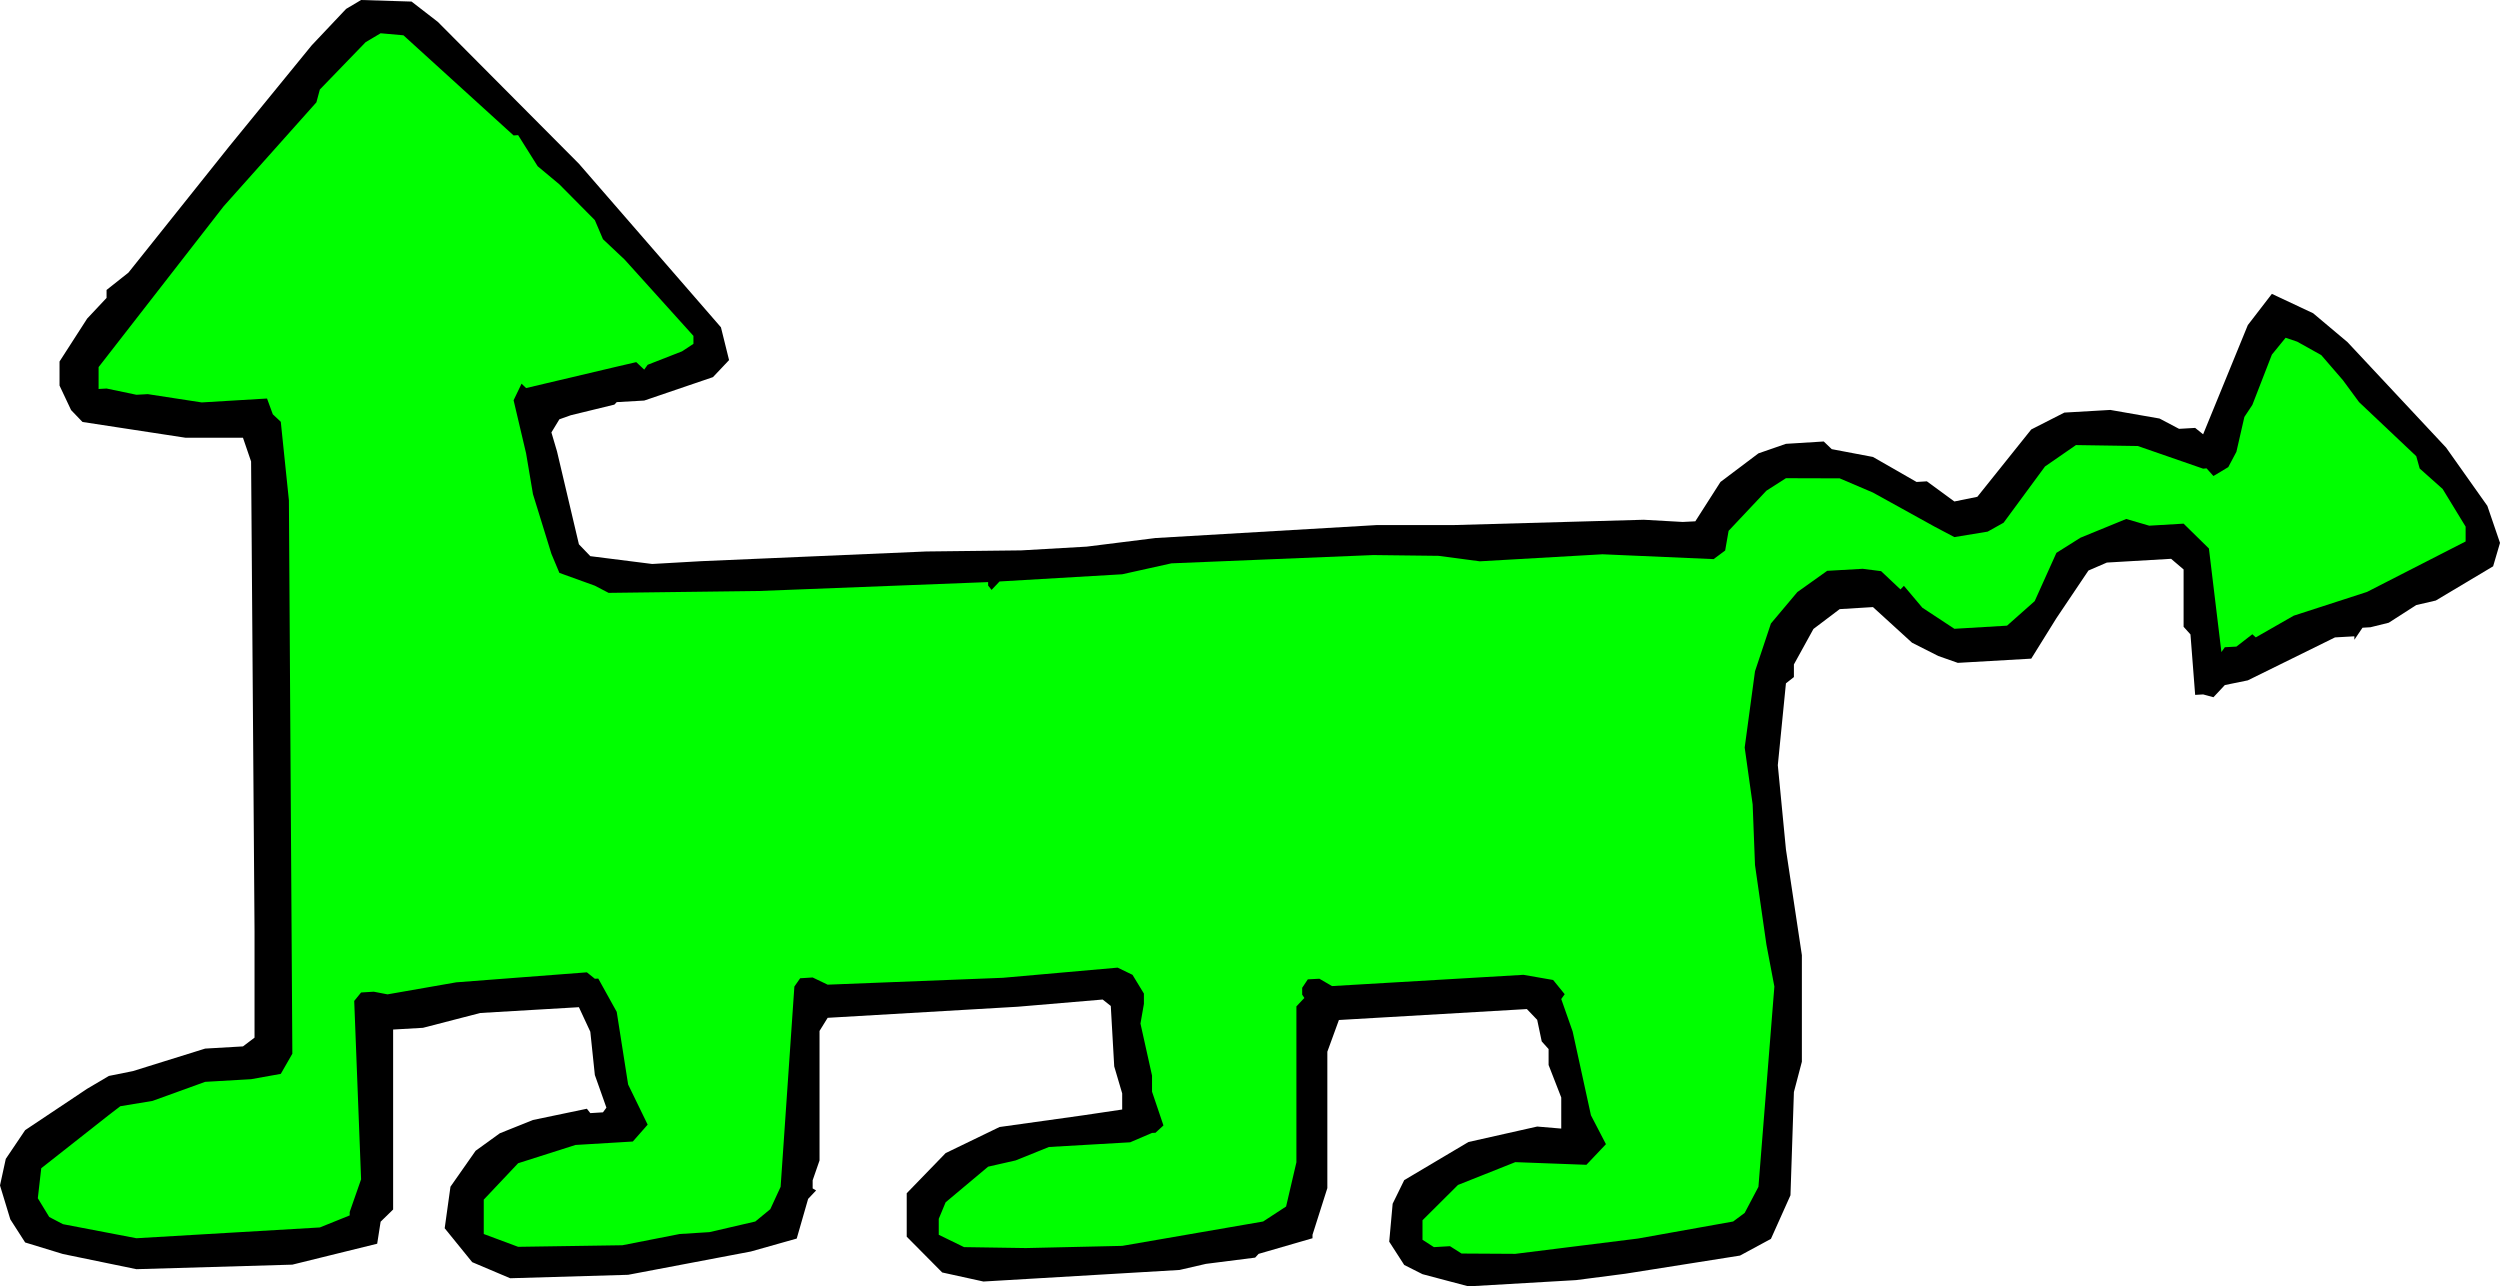
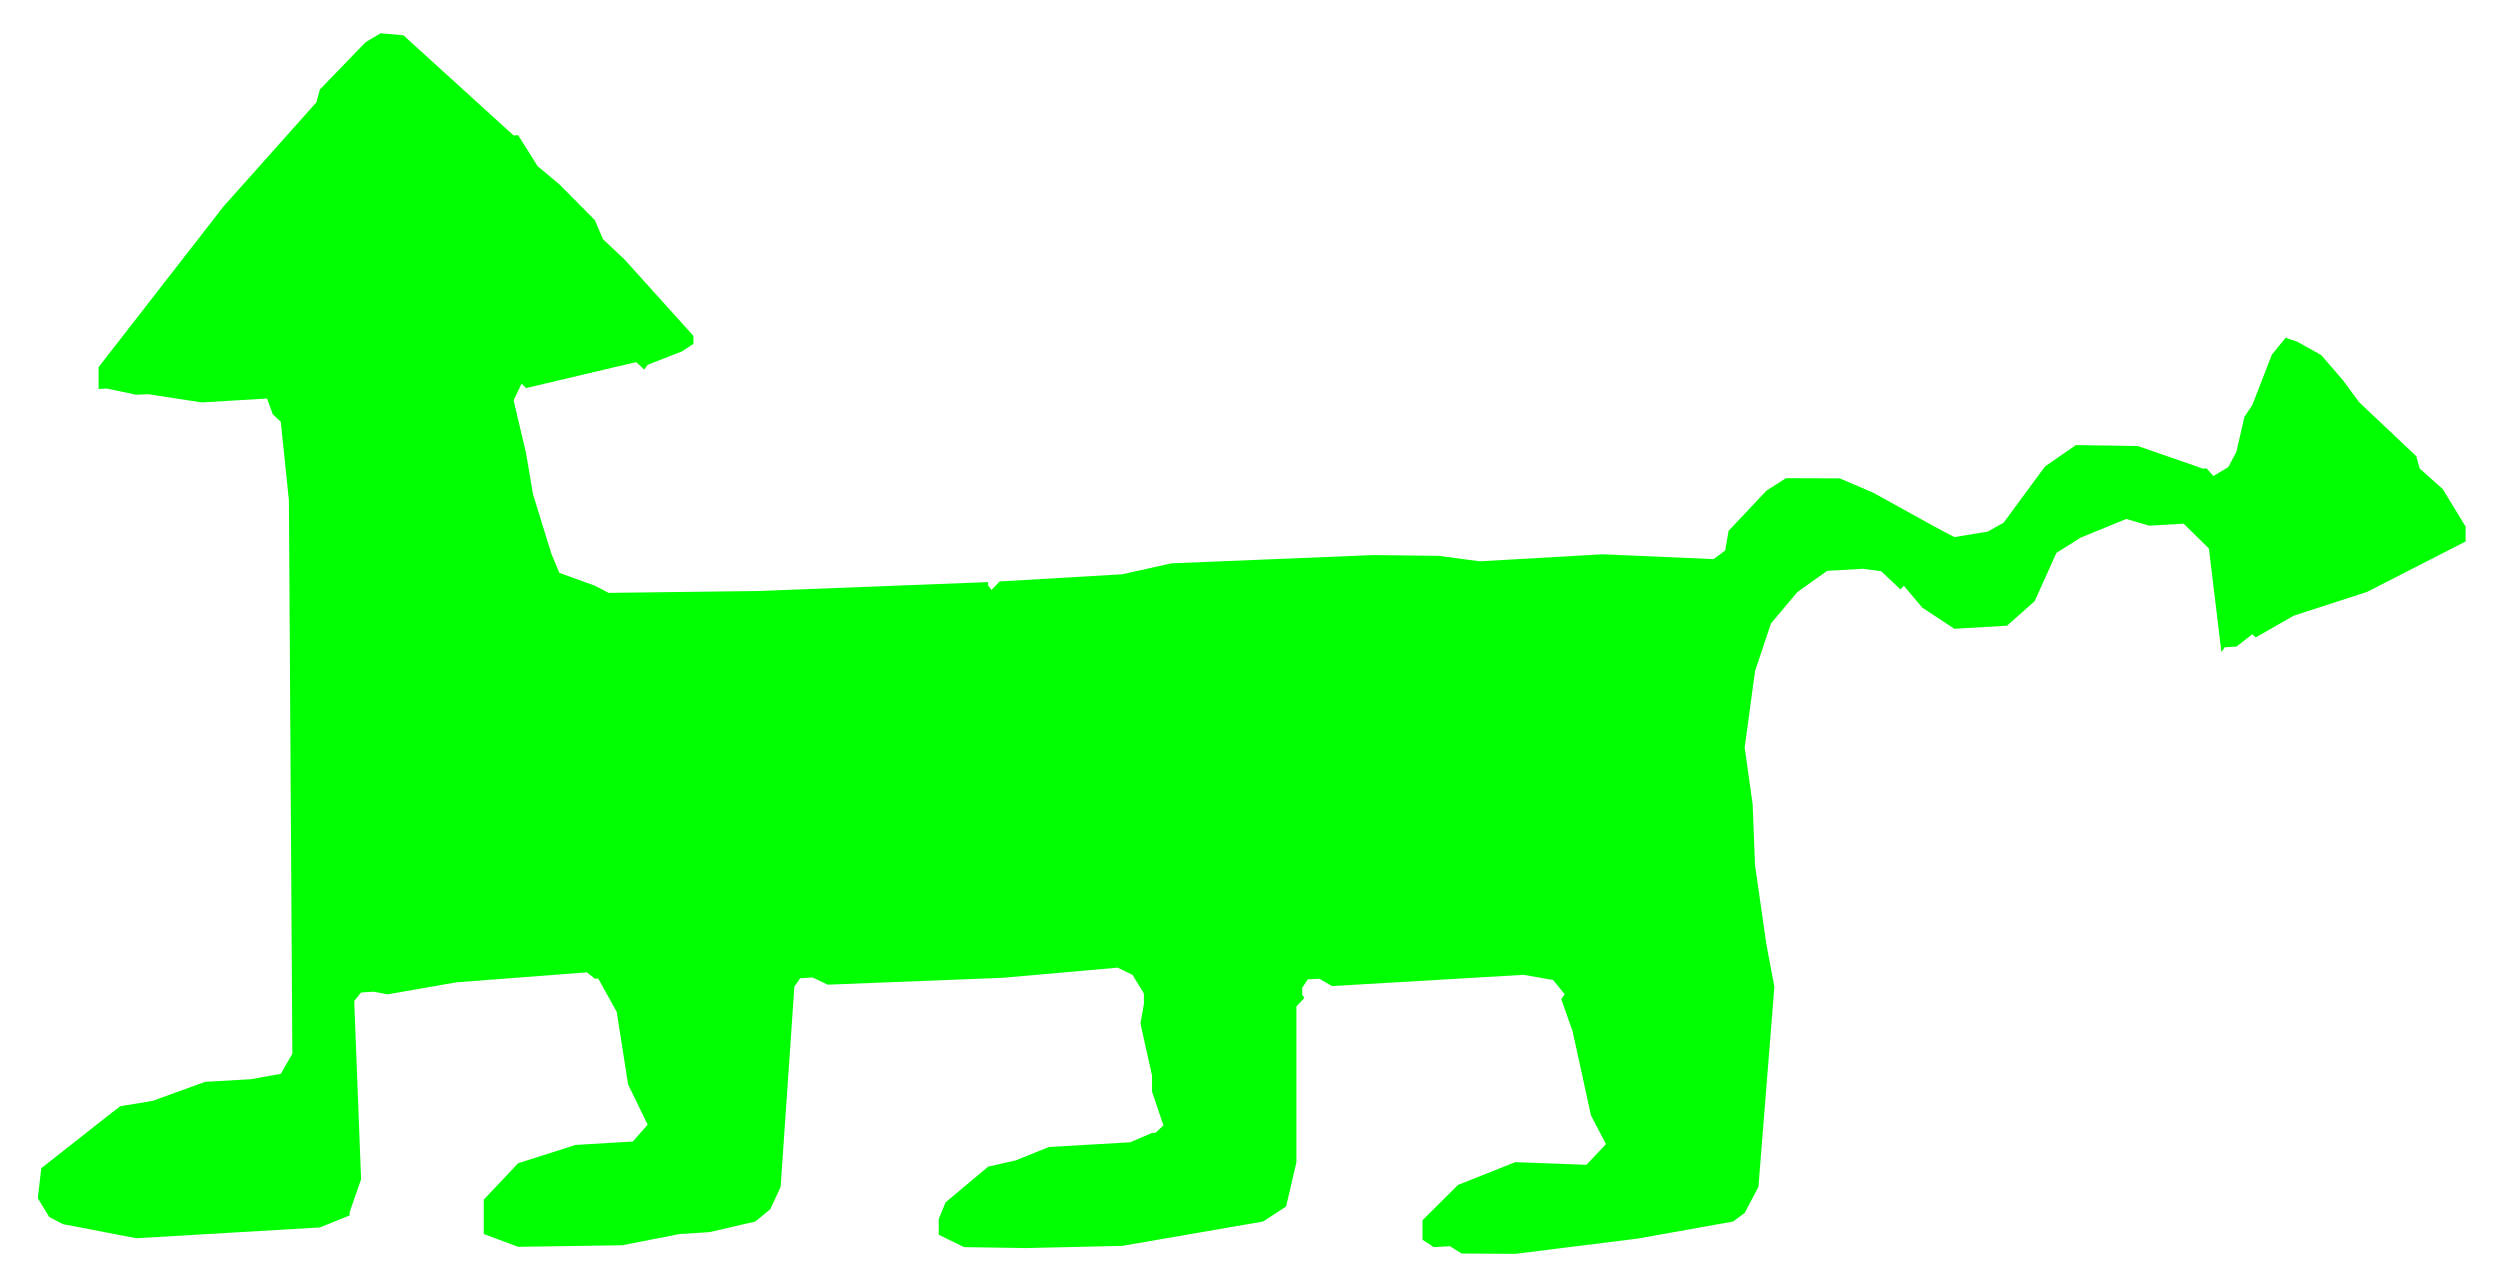
<svg xmlns="http://www.w3.org/2000/svg" fill-rule="evenodd" height="2.937in" preserveAspectRatio="none" stroke-linecap="round" viewBox="0 0 16000 8234" width="5.708in">
  <style>.pen1{stroke:none}</style>
-   <path class="pen1" style="fill:#000" d="m2802 140 903 908 909 1047 52 210-103 109-440 150-176 10-15 16-279 68-73 26-51 84 36 122 140 594 73 76 396 50 316-18 1438-62 608-7 419-24 440-55 1416-83h491l1218-34 249 14 81-4 161-252 243-183 176-61 242-15 51 49 264 50 279 160 66-4 176 129 147-30 345-431 212-108 294-17 315 55 125 66 103-6 51 41 286-699 154-200 264 124 220 185 631 675 264 373 81 237-44 150-367 219-125 29-176 113-117 29-51 3-52 77v-22l-124 7-558 275-147 30-73 78-66-18-51 3-30-387-44-49v-367l-80-68-411 24-118 51-205 305-161 259-470 27-125-44-168-85-250-228-213 13-168 127-125 227v81l-51 40-52 524 52 539 102 677v682l-51 194-22 661-125 279-198 107-733 116-316 41-689 40-294-78-117-59-96-149 22-243 74-151 411-244 440-99 154 13v-199l-81-208v-102l-44-49-29-138-66-69-1203 70-74 203v873l-95 299v22l-345 100-22 24-315 40-169 39-1255 74-264-58-227-229v-278l249-257 345-167 536-75 249-37v-103l-51-173-22-387-52-41-543 46-1217 71-52 84v829l-44 127v52l22 13-51 54-73 254-294 83-785 149-755 22-243-103-176-217 37-266 161-230 155-112 212-85 345-72 22 28 81-5 22-30-74-209-29-277-73-157-631 37-367 95-191 11v1152l-80 78-22 141-543 134-998 29-470-97-242-74-95-148-66-217 37-170 124-184 397-265 139-82 154-31 462-144 242-14 74-56v-682l-22-3006-52-152h-367l-660-101-73-76-74-157v-154l177-275 124-132v-51l140-111 645-808 528-647 220-233 96-57 323 10 168 130z" />
  <path class="pen1" style="fill:#0f0" d="m3287 867 29-2 125 199 139 116 227 229 52 122 139 131 440 488v51l-73 48-220 86-22 31-51-48-125 29-580 137-29-28-51 106 80 340 44 261 118 382 51 122 227 82 88 46 961-12 1468-57v22l22 28 51-54 785-46 315-70 1292-53 418 5 264 35 785-45 711 31 74-55 22-126 242-257 125-80 344 1 213 91 396 219 125 66 213-35 102-57 265-360 198-137 396 6 418 145 22-2 44 49 95-57 52-98 51-223 51-77 125-322 88-108 74 25 154 86 139 161 103 140 366 346 22 79 147 131 147 241v95l-631 323-469 152-243 139-22-20-102 79-74 4-22 31-80-663-162-159-220 13-147-43-293 120-154 97-139 309-177 157-337 20-205-135-118-140-22 23-124-117-118-15-227 13-191 136-169 201-102 306-66 488 51 364 15 388 73 509 51 269-102 1282-88 167-74 55-609 109-785 98-344-2-74-47-103 6-73-47v-125l227-226 367-146 455 17 125-132-96-185-117-536-73-208 22-31-74-91-190-33-1225 72-81-47-74 4-36 54v44l14 21-51 54v998l-66 283-147 96-902 156-616 14-396-6-162-79v-102l44-106 272-228 176-40 213-86 520-30 140-60 22-1 51-47-73-216v-103l-74-333 22-126v-66l-73-120-95-46-734 65-1122 44-96-46-80 5-37 53-88 1282-66 143-96 79-293 68-191 12-367 72-667 10-220-82v-220l220-233 367-117 367-22 95-108-125-257-73-465-118-213-22 1-51-41-836 64-440 77-88-17-81 5-44 54 44 1142-73 209v22l-191 77-1174 69-470-90-88-46-73-120 22-192 433-341 73-56 206-34 337-122 294-17 190-34 74-129-22-3542-52-503-51-48-37-101-418 25-345-53-73 4-191-40-51 3v-140l800-1029 594-666 22-82 293-303 96-57 146 13 705 641z" />
</svg>